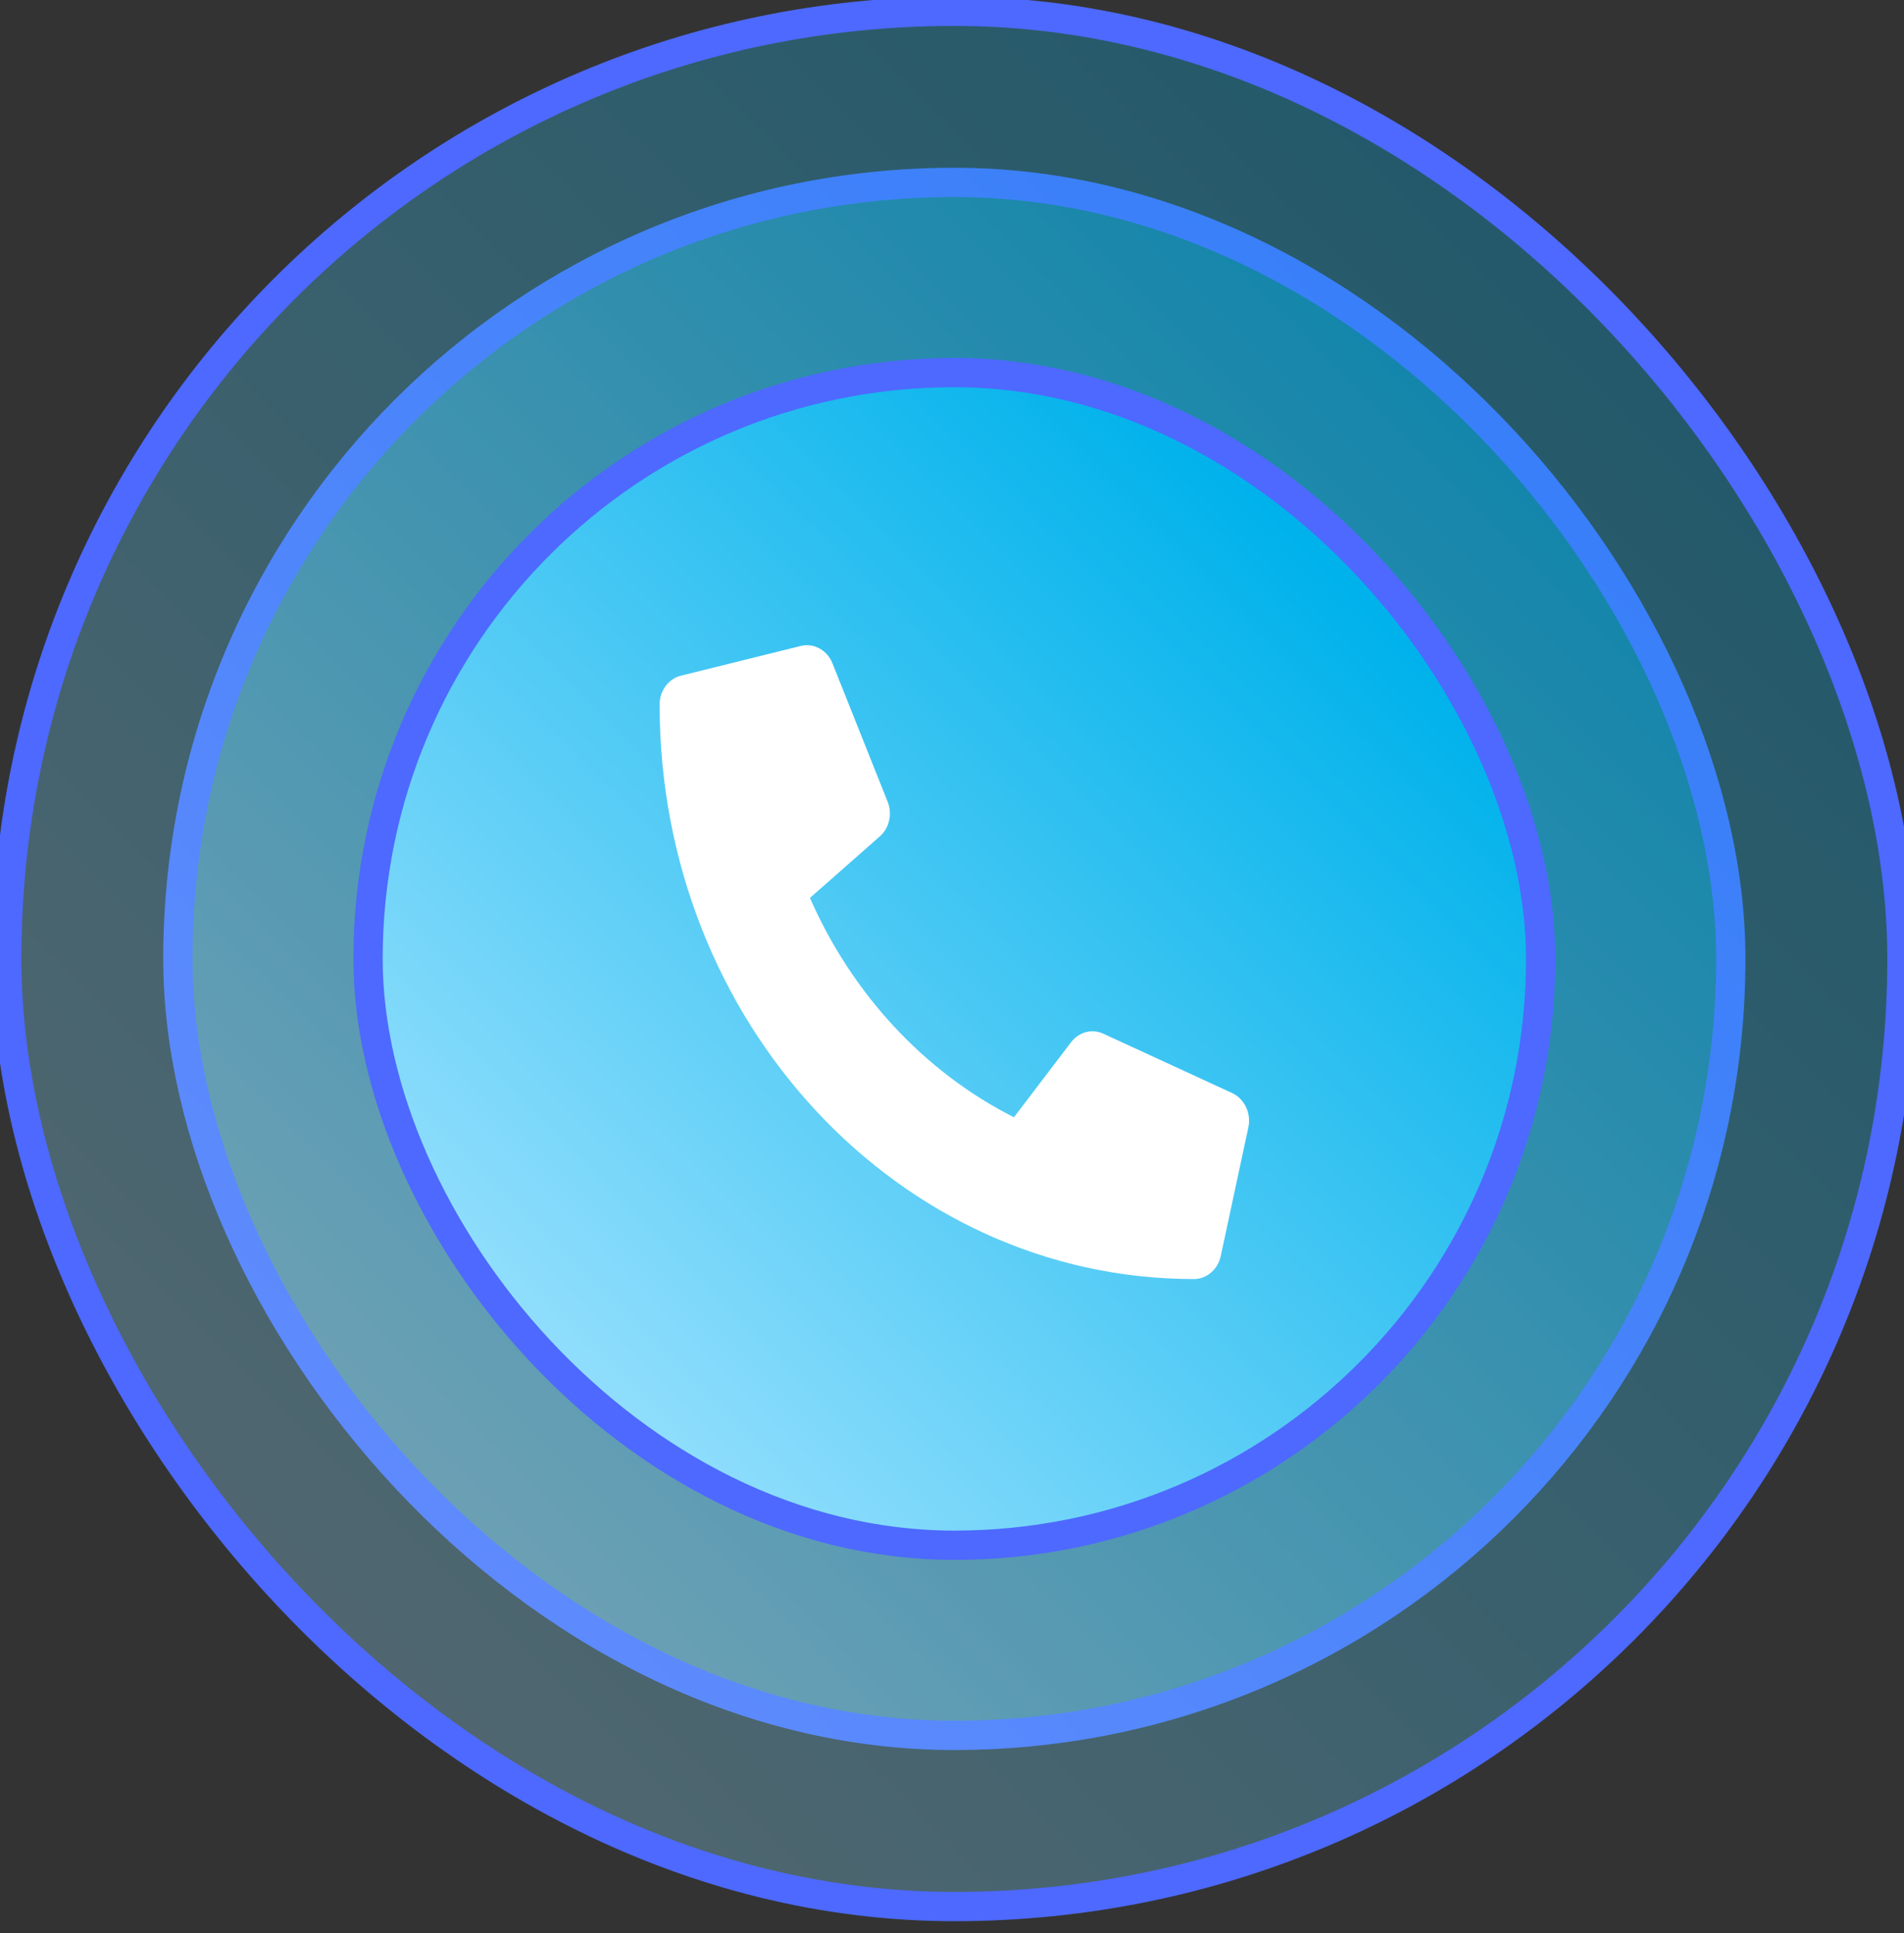
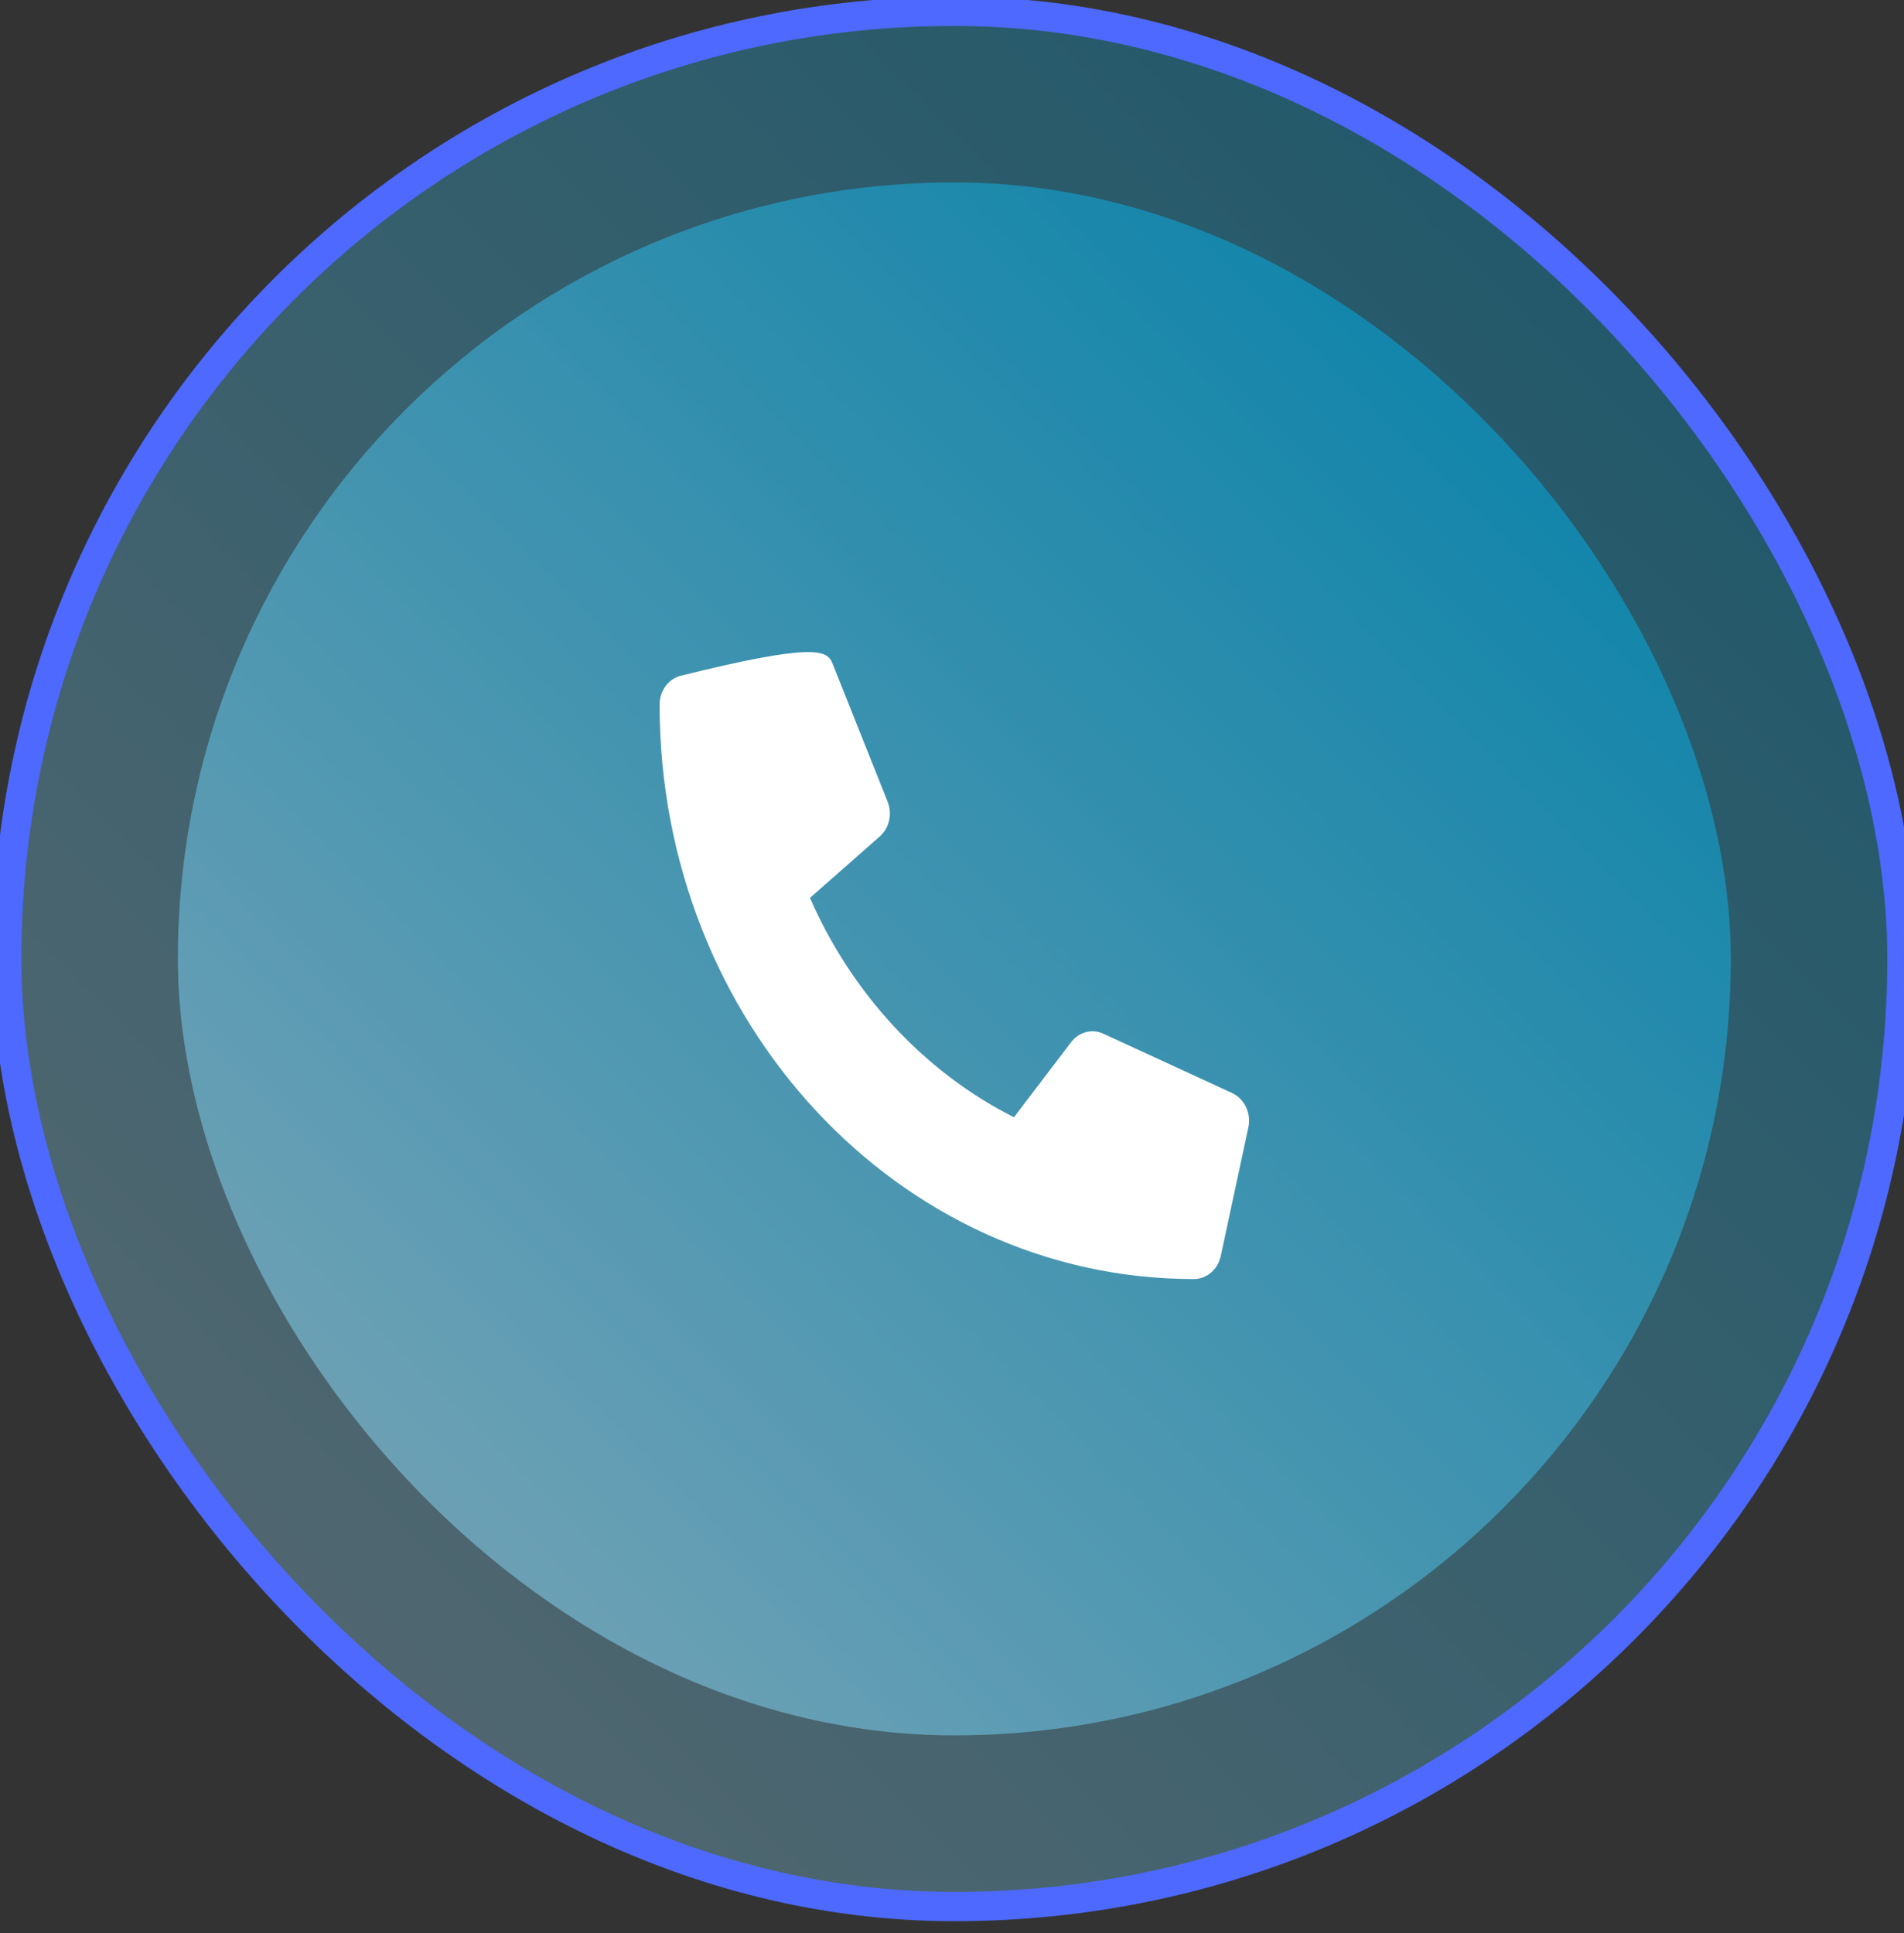
<svg xmlns="http://www.w3.org/2000/svg" width="65" height="66" viewBox="0 0 65 66" fill="none">
  <rect x="0" y="0" width="65" height="66" fill="#333333" stroke="none" />
  <rect x="6.072" y="6.227" width="53.015" height="53.015" rx="26.508" fill="url(#paint0_linear_1650_5213)" fill-opacity="0.5" />
-   <rect x="6.072" y="6.227" width="53.015" height="53.015" rx="26.508" stroke="#4D69FF" />
  <rect x="0.23" y="0.385" width="64.7" height="64.7" rx="32.35" fill="url(#paint1_linear_1650_5213)" fill-opacity="0.3" />
  <rect x="0.23" y="0.385" width="64.7" height="64.7" rx="32.35" stroke="#4D69FF" />
-   <rect x="12.564" y="12.719" width="40.032" height="40.032" rx="20.016" fill="url(#paint2_linear_1650_5213)" />
-   <rect x="12.564" y="12.719" width="40.032" height="40.032" rx="20.016" stroke="#4D69FF" />
-   <path d="M23.249 23.066L27.336 22.051C27.78 21.941 28.236 22.191 28.417 22.639L30.304 27.372C30.469 27.786 30.359 28.272 30.033 28.555L27.651 30.652C29.066 33.893 31.538 36.59 34.615 38.141L36.565 35.579C36.832 35.229 37.28 35.11 37.666 35.288L42.068 37.316C42.488 37.515 42.72 38.005 42.618 38.483L41.675 42.878C41.576 43.335 41.199 43.664 40.755 43.664C30.689 43.664 22.518 34.895 22.518 24.054C22.518 23.581 22.82 23.171 23.249 23.066Z" fill="white" />
+   <path d="M23.249 23.066C27.78 21.941 28.236 22.191 28.417 22.639L30.304 27.372C30.469 27.786 30.359 28.272 30.033 28.555L27.651 30.652C29.066 33.893 31.538 36.59 34.615 38.141L36.565 35.579C36.832 35.229 37.28 35.11 37.666 35.288L42.068 37.316C42.488 37.515 42.72 38.005 42.618 38.483L41.675 42.878C41.576 43.335 41.199 43.664 40.755 43.664C30.689 43.664 22.518 34.895 22.518 24.054C22.518 23.581 22.82 23.171 23.249 23.066Z" fill="white" />
  <defs>
    <linearGradient id="paint0_linear_1650_5213" x1="13.093" y1="59.242" x2="53.213" y2="18.836" gradientUnits="userSpaceOnUse">
      <stop stop-color="#A5E4FF" />
      <stop offset="1" stop-color="#00B2EB" />
    </linearGradient>
    <linearGradient id="paint1_linear_1650_5213" x1="8.798" y1="65.085" x2="57.761" y2="15.773" gradientUnits="userSpaceOnUse">
      <stop stop-color="#A5E4FF" />
      <stop offset="1" stop-color="#00B2EB" />
    </linearGradient>
    <linearGradient id="paint2_linear_1650_5213" x1="17.866" y1="52.751" x2="48.16" y2="22.24" gradientUnits="userSpaceOnUse">
      <stop stop-color="#A5E4FF" />
      <stop offset="1" stop-color="#00B2EB" />
    </linearGradient>
  </defs>
</svg>